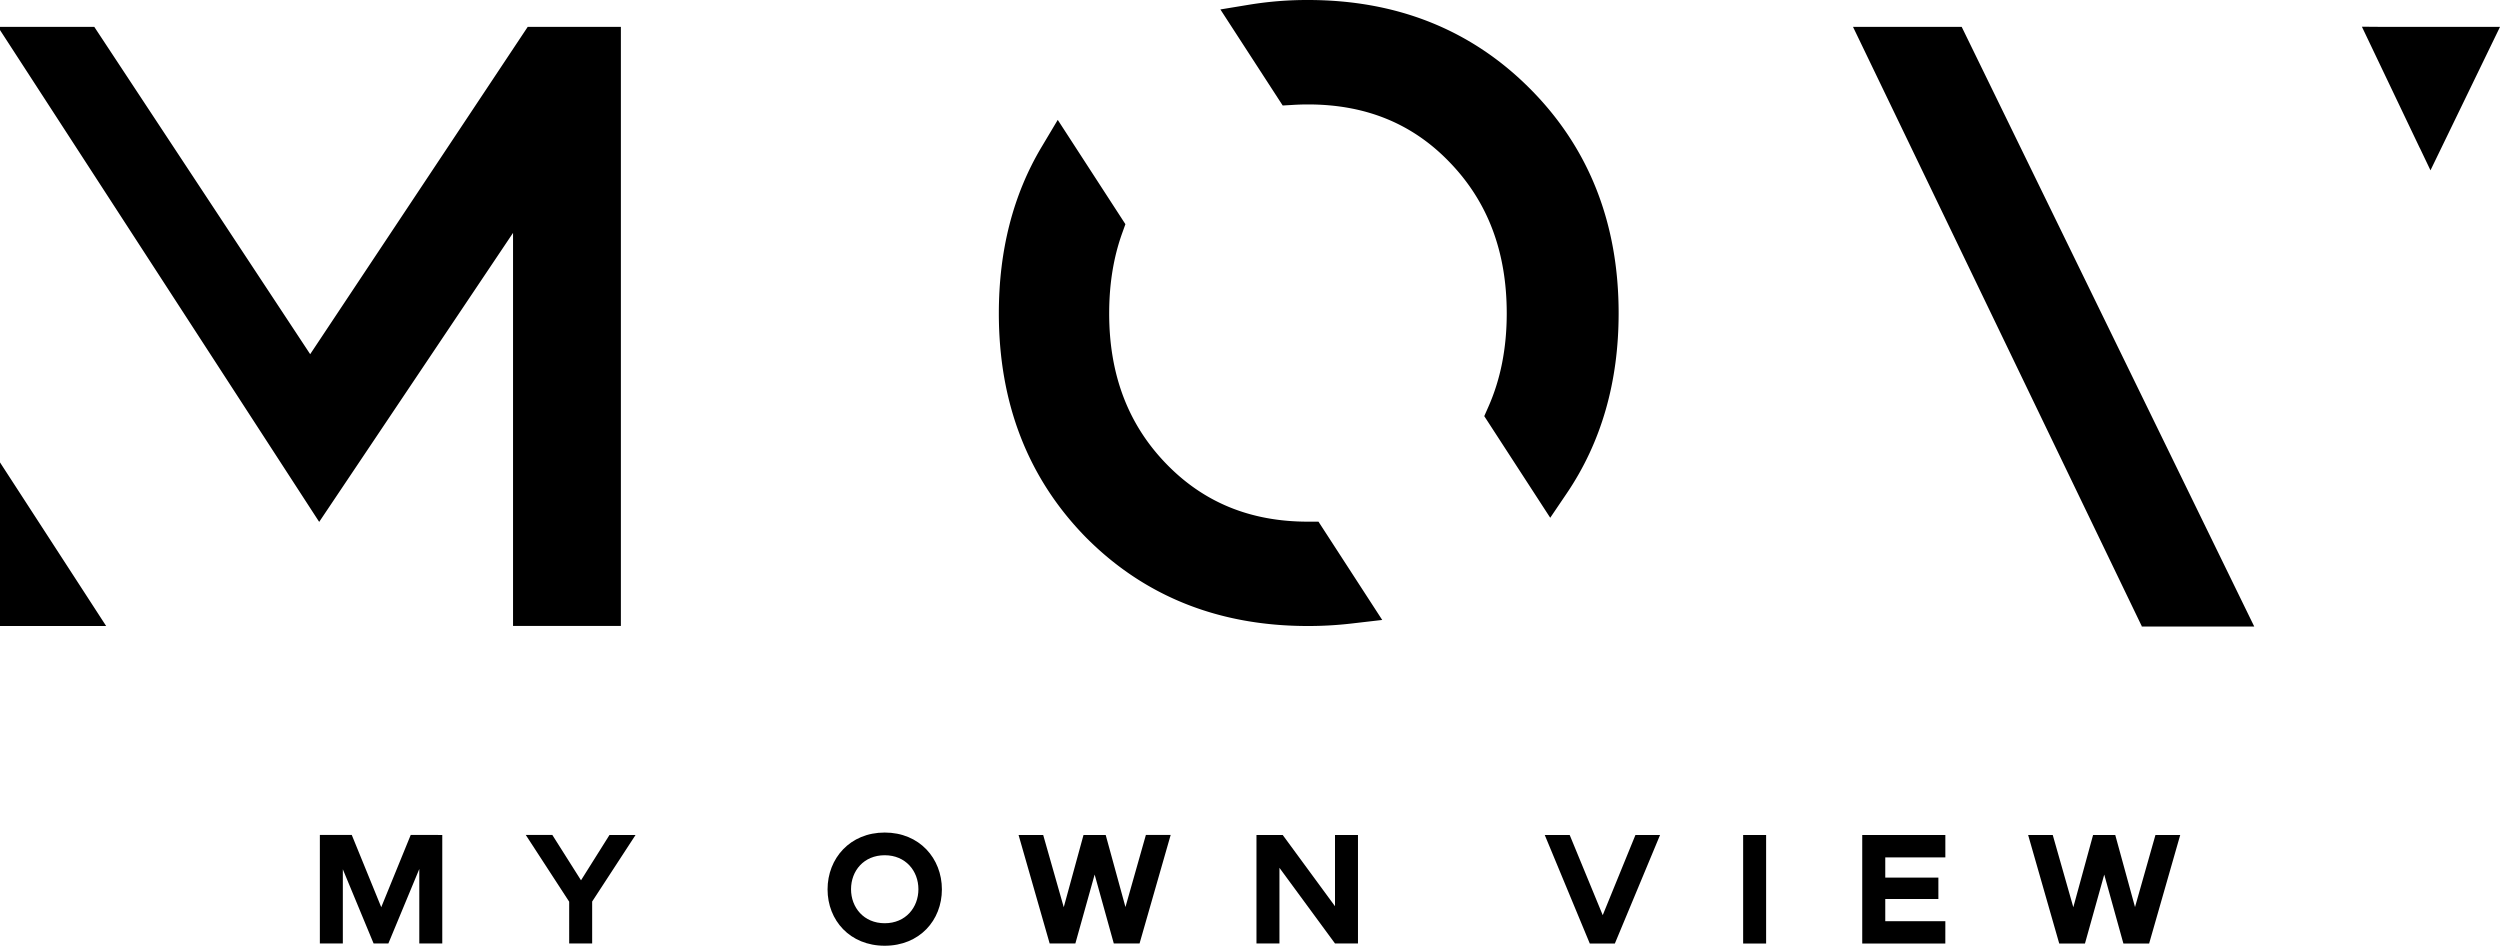
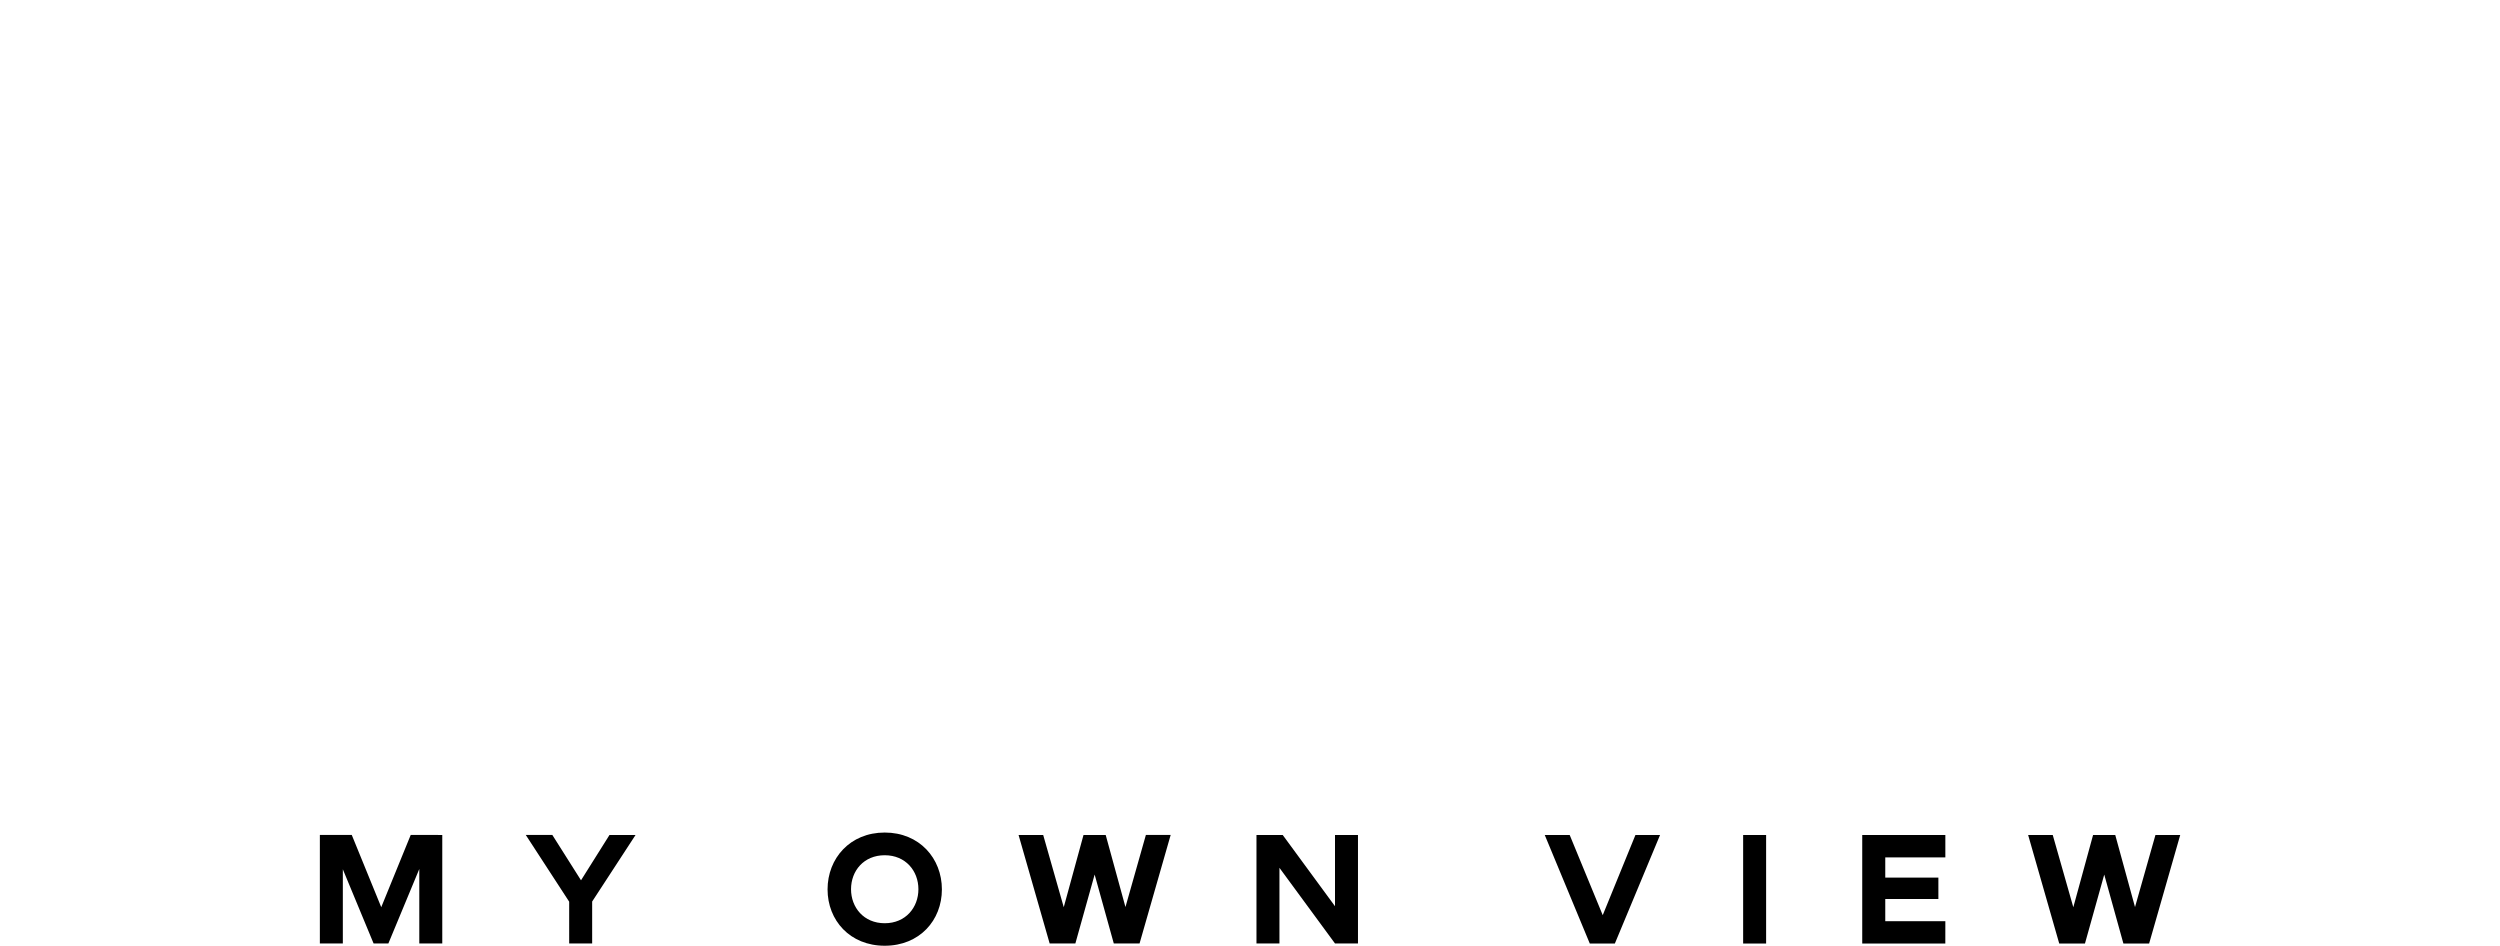
<svg xmlns="http://www.w3.org/2000/svg" viewBox="0 0 1958.52 740.9">
  <defs>
    <style>.cls-1{fill-rule:evenodd;}</style>
  </defs>
  <g data-sanitized-data-name="Слой 2" data-name="Слой 2" id="Слой_2">
    <g data-sanitized-data-name="Layer 1" data-name="Layer 1" id="Layer_1">
-       <path d="M913.17,362.86c29.29,30.49,66.06,45.82,111.47,45.82h8.27l49.94,77-24.34,2.82a292.62,292.62,0,0,1-33.87,1.92c-69.42,0-127.74-23-173.78-69.29l0,0,0,0c-45.73-46.58-68.36-105.53-68.36-175.63,0-49,11-92.76,33.63-130.59l12.52-21,53,81.71-2.54,7.09c-6.72,18.73-10.17,39.6-10.17,62.76C868.91,293.6,883.85,332.35,913.17,362.86ZM1162.78,326l3.32-7.52c9.42-21.32,14.29-45.58,14.29-73,0-48.5-15-87.38-44.26-117.88l0,0,0,0c-29-30.44-65.73-45.78-111.44-45.78-3.73,0-7.41.11-11,.32l-8.82.51L956.06,7.4,979,3.62A280.35,280.35,0,0,1,1024.64,0c69.46,0,127.91,23.13,174.18,69.69s69.23,105.53,69.23,175.7c0,53.65-13.41,100.94-40.73,141.23l-12.86,19ZM0,21.07v2.47L250.05,408.86,401.92,182.45V490.38H486.4V21.07h-73L243,277.47,73.88,21.07Zm68.87,454.1v-6.78l14.27,22H0V362.25L68.87,468.38v6.79M1766,490.84h-88.47l.66-.46h-.4L1451.67,21.07h85.15m358.86,94.8,8.38,17.57,54.46-112.37h-90l-18.19-.14,45.3,94.94" class="cls-1" />
      <path d="M346.48,654.12v85h-18V680.77l-24.23,58.36H292.68L268.58,681v58.11h-18v-85h25l23.09,56.59,23.09-56.59Zm131,0h20.42l-34,52.15v32.86h-18V706.39l-34-52.27h20.81l22.46,35.52ZM693.1,740.9c-27.27,0-44.78-19.92-44.78-44.15s17.51-44.53,44.78-44.53,44.79,20.3,44.79,44.53S720.38,740.9,693.1,740.9Zm0-17.63c16.37,0,26.39-12.31,26.39-26.65S709.47,670,693.1,670s-26.39,12.18-26.39,26.64C666.71,710.83,676.61,723.27,693.1,723.27Zm188.59-12.69,16-56.46h19.42l-24.37,85H872.55l-15-54-15.1,54H822.31l-24.36-85h19.29l16.11,56.59,15.48-56.59h17.38Zm164.16-.63V654.12h18v85h-18l-43.52-59.26v59.26h-18v-85h20.55Zm209.74,7,25.62-62.8h19.29l-35.4,85h-19.66l-35.27-85h19.54Zm110,22.21v-85h18v85Zm158.39,0h-65.09v-85H1524v17.51h-47.07v15.86h41.61v16.75h-41.61v17.38H1524Zm148.61-28.55,16-56.46H1708l-24.35,85h-20.17l-15-54-15.1,54h-20.17l-24.35-85h19.28l16.11,56.59,15.48-56.59h17.38Z" />
    </g>
  </g>
</svg>